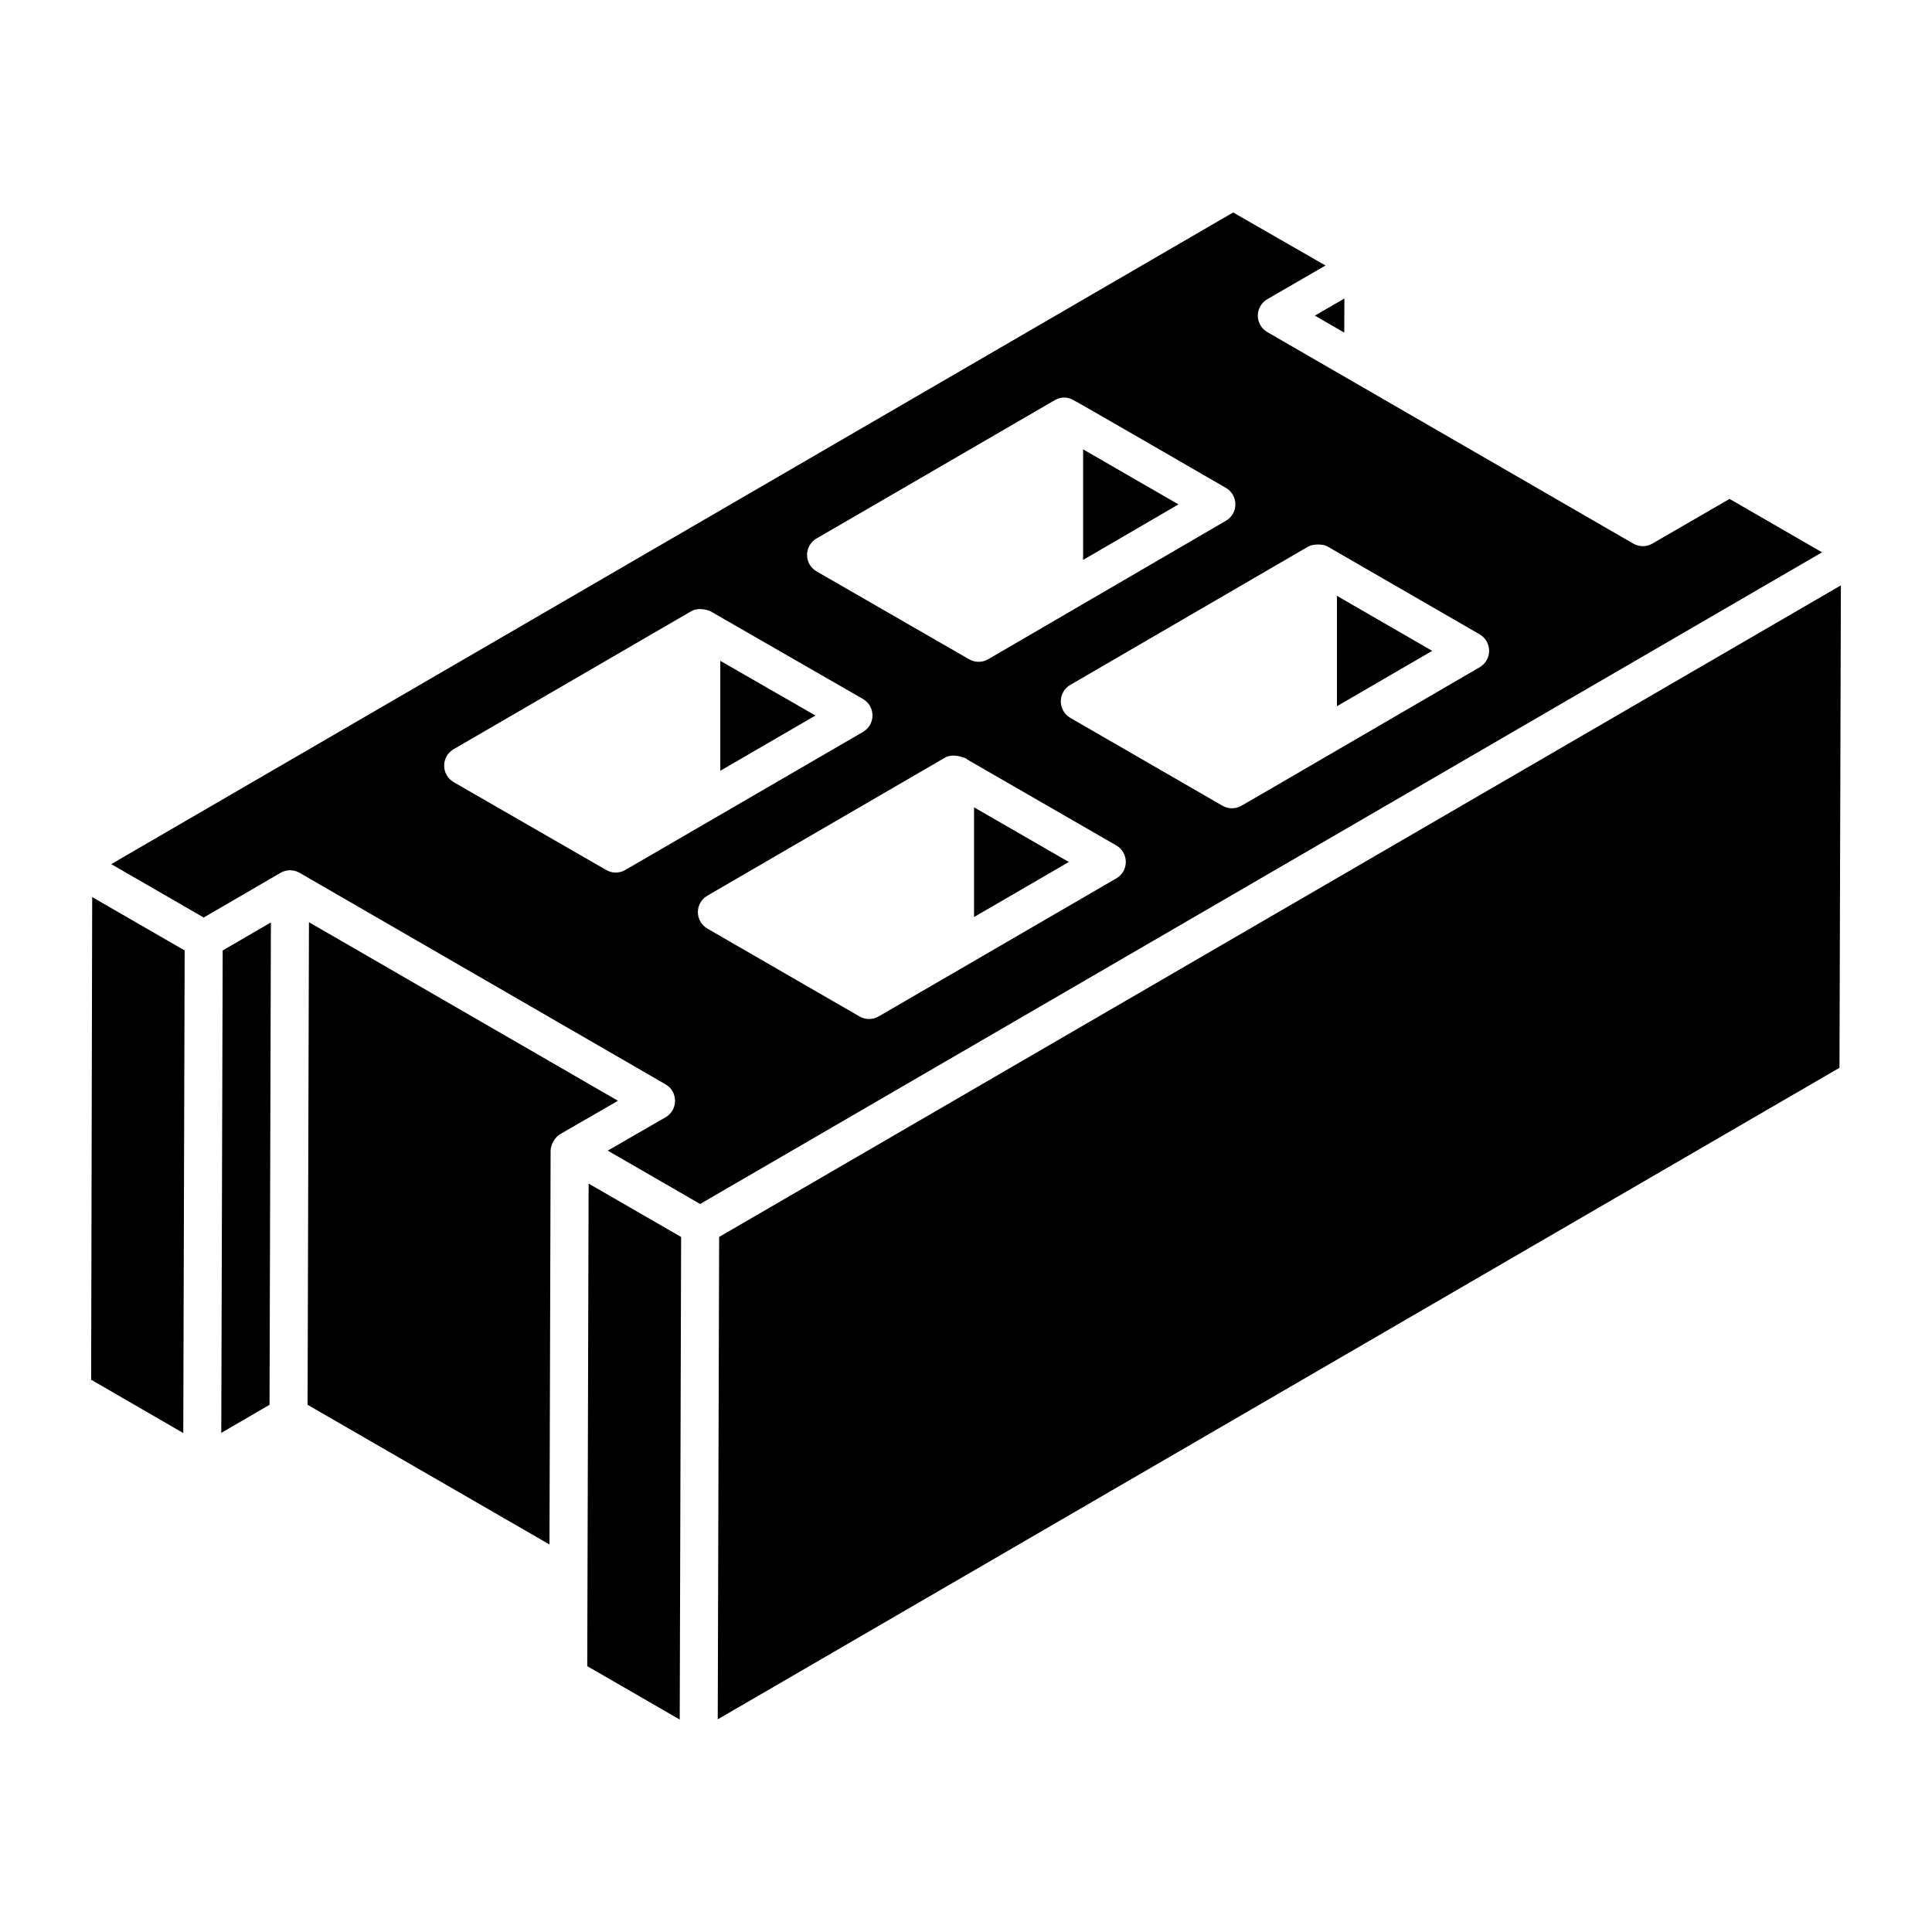
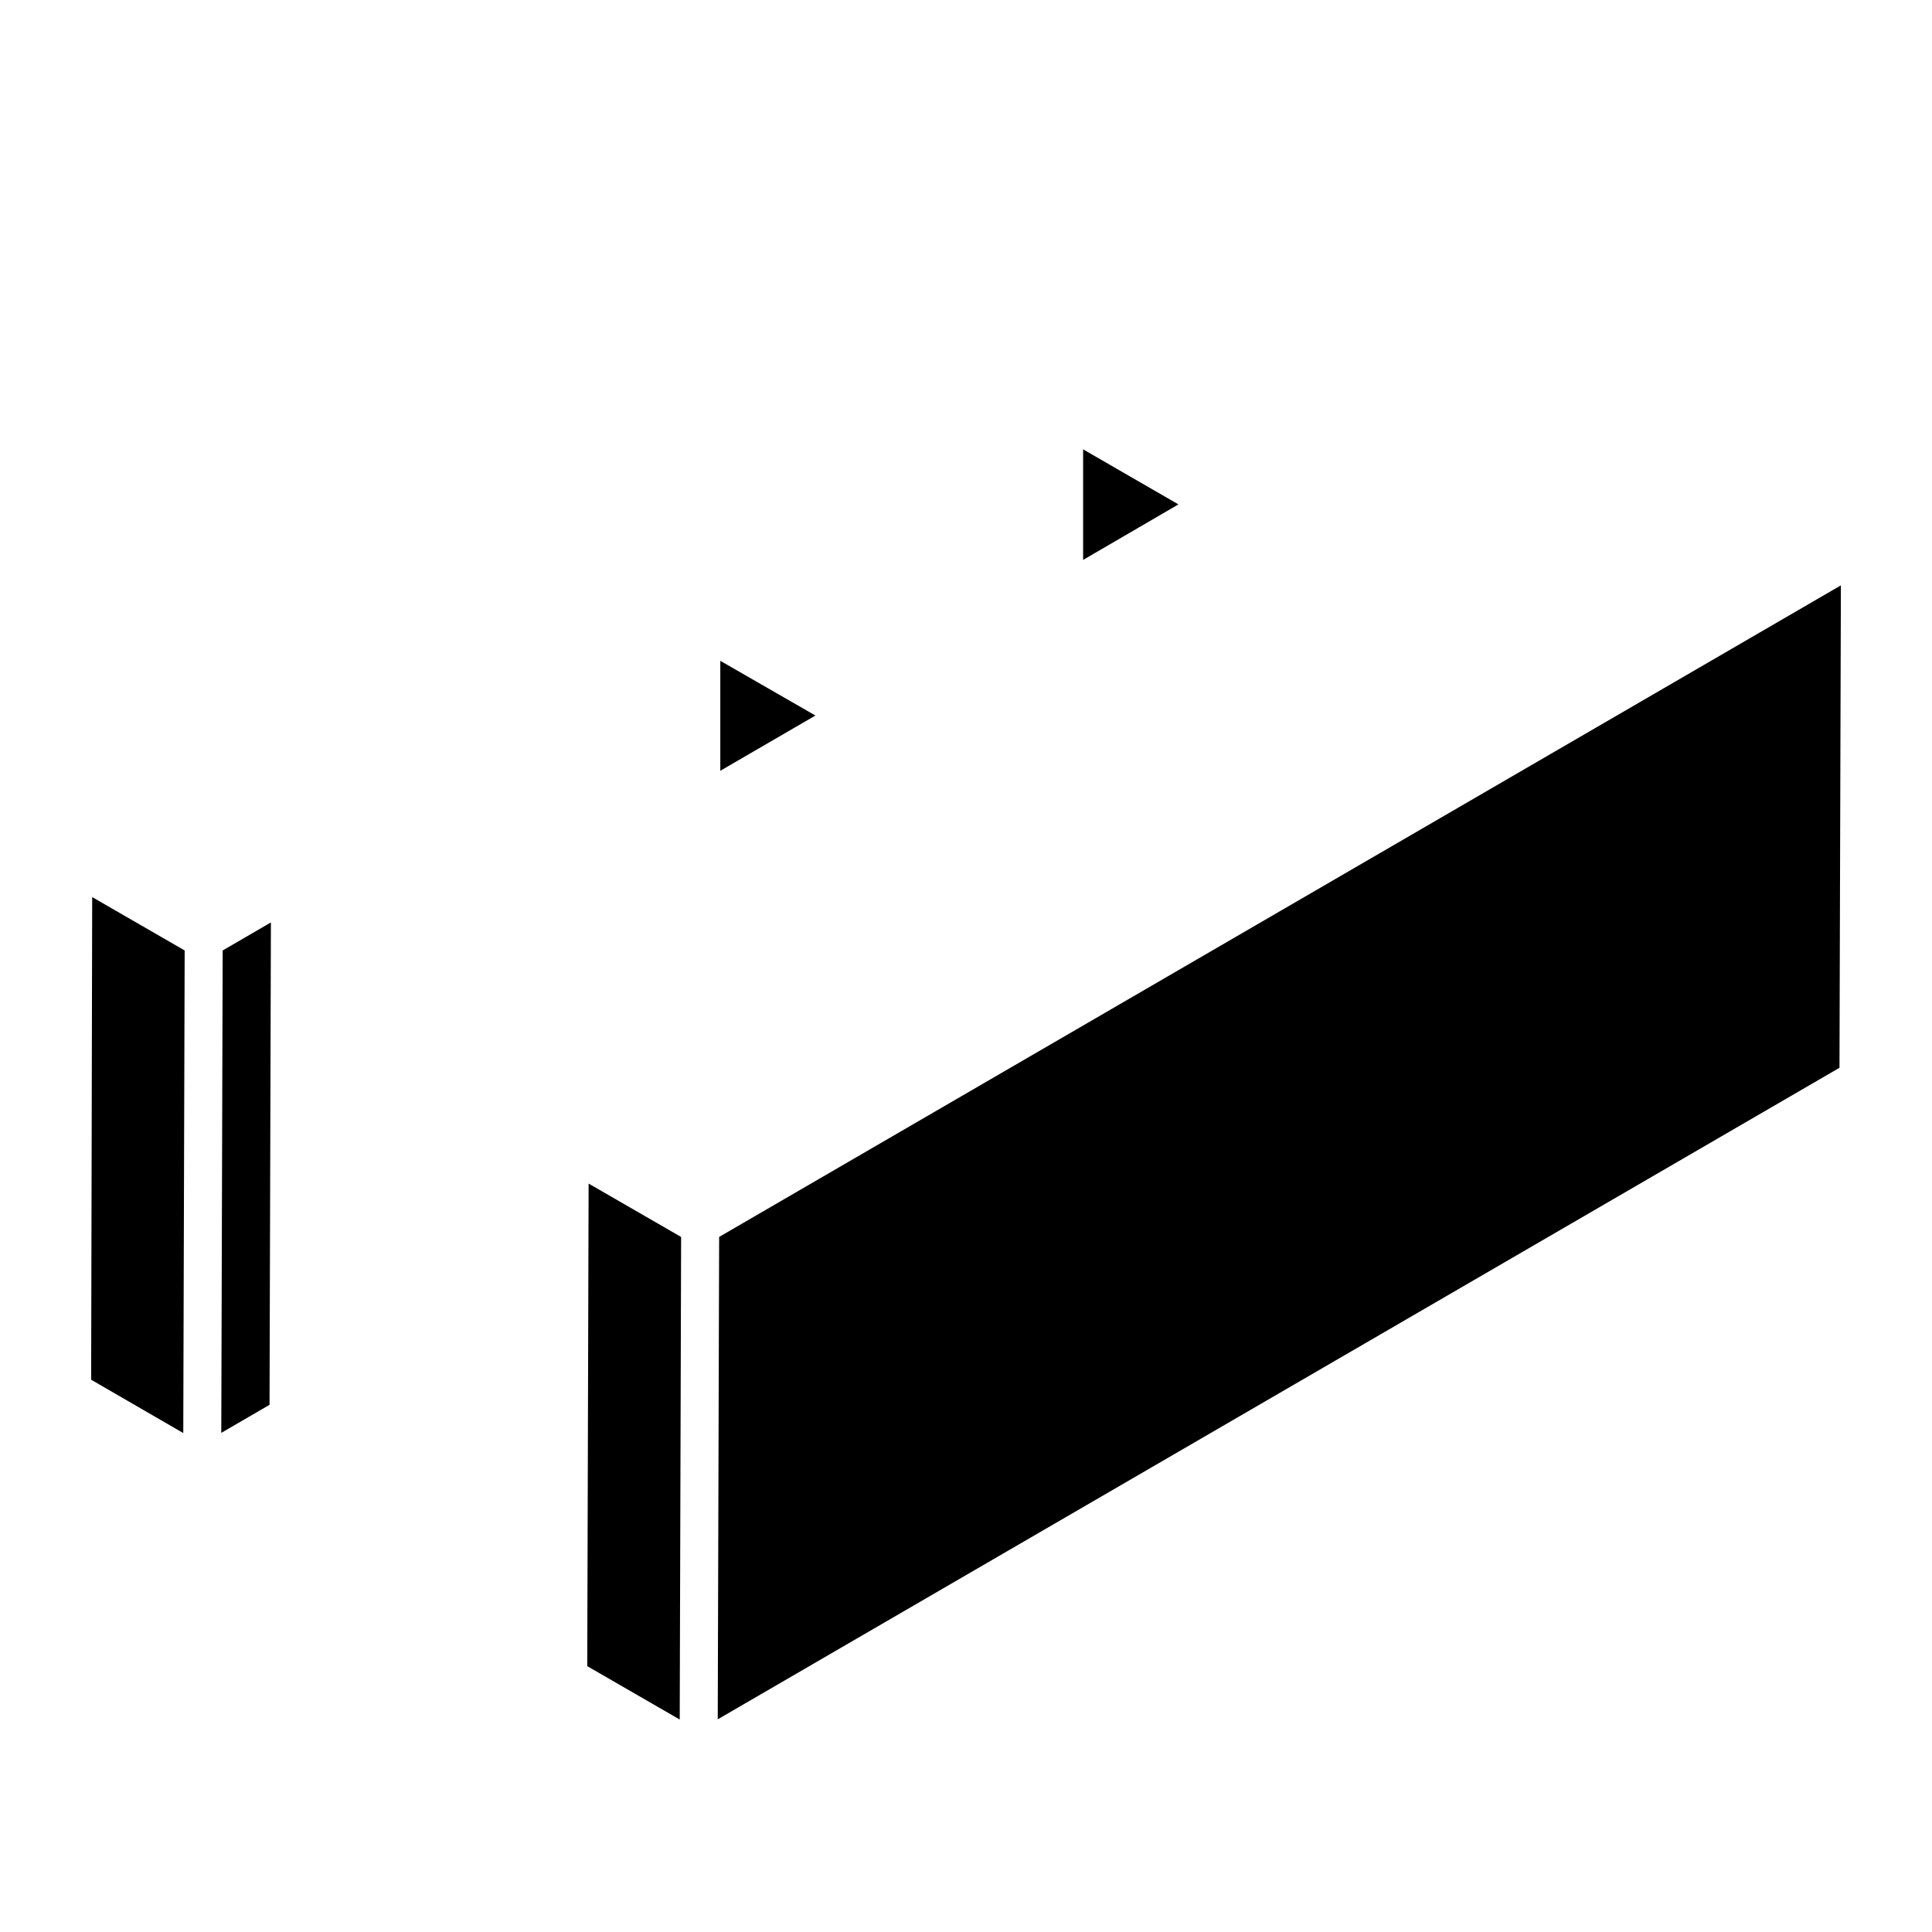
<svg xmlns="http://www.w3.org/2000/svg" width="187" height="187" viewBox="0 0 187 187" fill="none">
  <path d="M104.836 43.493V54.195L114.062 48.821L104.836 43.493Z" fill="black" />
  <path d="M21.418 138.689L26.088 135.973L26.221 89.282L21.553 91.996L21.418 138.689Z" fill="black" />
  <path d="M56.84 161.268L65.791 166.435L65.926 119.727L56.973 114.56C56.975 113.851 56.879 147.655 56.84 161.268Z" fill="black" />
  <path d="M69.719 74.605L78.925 69.257L69.719 63.962V74.605Z" fill="black" />
  <path d="M8.822 133.544L17.739 138.707L17.874 91.996L8.923 86.829L8.822 133.544Z" fill="black" />
-   <path d="M29.904 89.261L29.771 135.972L53.185 149.492L53.294 111.365C53.296 110.842 53.687 110.081 54.215 109.776L59.813 106.545L29.904 89.261Z" fill="black" />
-   <path d="M94.279 88.76L103.454 83.431L94.279 78.143V88.76Z" fill="black" />
  <path d="M69.606 119.724L69.471 166.415L178.045 103.351L178.181 56.658L69.606 119.724Z" fill="black" />
-   <path d="M129.404 68.355L138.624 62.997L129.404 57.672V68.355Z" fill="black" />
-   <path d="M167.405 48.291L159.931 52.616C159.36 52.947 158.659 52.947 158.087 52.616L122.668 32.146C122.098 31.817 121.747 31.21 121.747 30.553C121.747 29.895 122.096 29.288 122.666 28.959L128.297 25.698L119.358 20.565L10.766 83.64C11.134 83.852 20.302 89.145 19.718 88.808C20.071 88.602 27.51 84.277 27.154 84.484C27.155 84.483 27.156 84.48 27.158 84.479C27.727 84.15 28.431 84.155 28.997 84.481L64.418 104.953C65.642 105.659 65.646 107.434 64.418 108.142L58.823 111.371L67.767 116.534L176.36 53.459L167.405 48.291ZM79.031 52.12C81.395 50.748 70.469 57.098 102.157 38.696C102.736 38.394 103.293 38.417 103.819 38.685C104.528 39.039 114.866 45.04 118.653 47.219C119.221 47.548 119.572 48.154 119.574 48.81C119.576 49.467 119.227 50.074 118.659 50.405L95.647 63.808C95.08 64.139 94.375 64.142 93.802 63.811L79.038 55.306C78.468 54.979 78.118 54.373 78.116 53.715C78.114 53.059 78.463 52.449 79.031 52.12ZM60.522 84.206C59.956 84.537 59.251 84.54 58.678 84.21L43.912 75.704C43.342 75.377 42.992 74.769 42.99 74.113C42.988 73.455 43.339 72.847 43.907 72.516L66.919 59.153C67.591 58.755 68.638 59.02 68.999 59.299L83.525 67.653C84.097 67.982 84.448 68.588 84.45 69.246C84.451 69.904 84.101 70.512 83.533 70.843L60.522 84.206ZM108.053 85.017L85.039 98.384C84.481 98.709 83.776 98.719 83.197 98.385L68.469 89.88C67.901 89.551 67.548 88.945 67.548 88.287C67.548 87.631 67.897 87.023 68.465 86.694L91.477 73.327C92.414 72.779 93.966 73.604 93.559 73.477L108.048 81.831C108.618 82.158 108.968 82.766 108.97 83.422C108.972 84.08 108.621 84.688 108.053 85.017ZM143.221 64.581C122.994 76.362 120.007 78.078 120.169 77.984C119.601 78.316 118.895 78.317 118.322 77.987L103.595 69.482C103.027 69.153 102.676 68.547 102.674 67.889C102.672 67.233 103.023 66.625 103.589 66.296C103.945 66.089 126.995 52.687 126.642 52.893C126.643 52.892 126.643 52.89 126.645 52.89C126.998 52.686 127.982 52.6 128.482 52.888C131.552 54.661 144.007 61.854 143.213 61.395C143.781 61.724 144.132 62.33 144.134 62.986C144.136 63.642 143.787 64.25 143.221 64.581Z" fill="black" />
-   <path d="M130.113 32.195L130.124 28.892L127.262 30.55L130.113 32.195Z" fill="black" />
</svg>